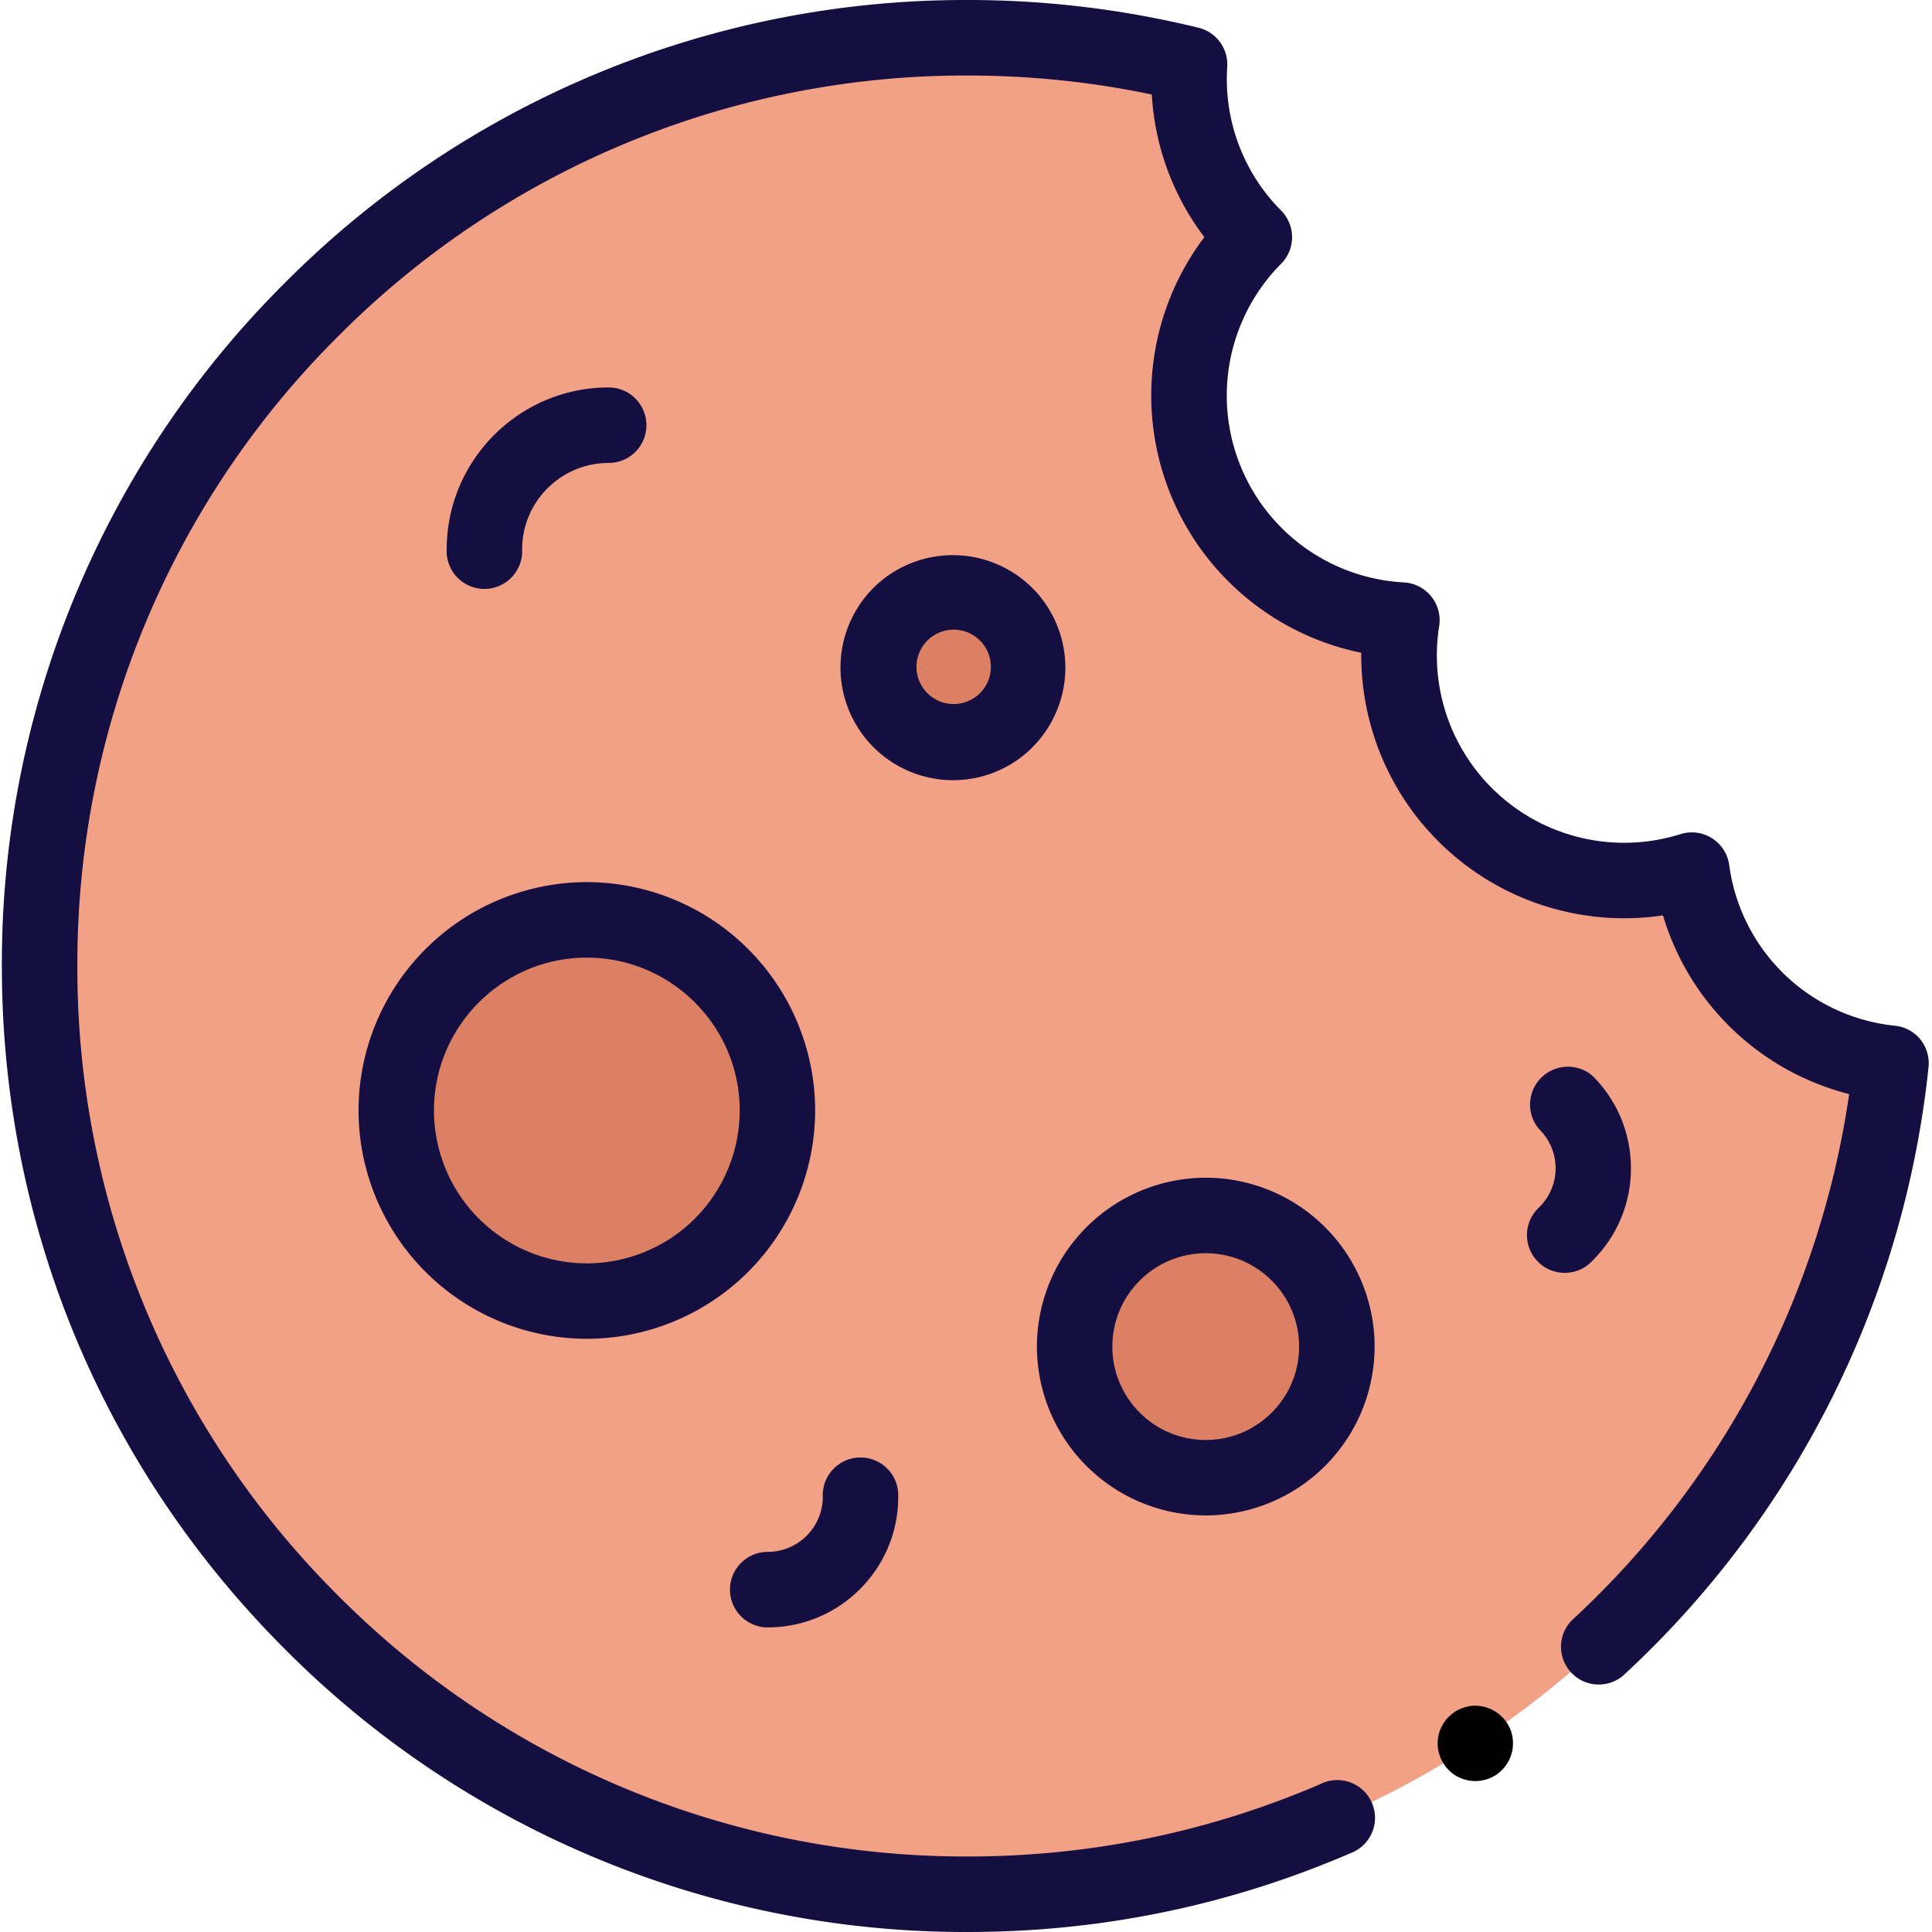
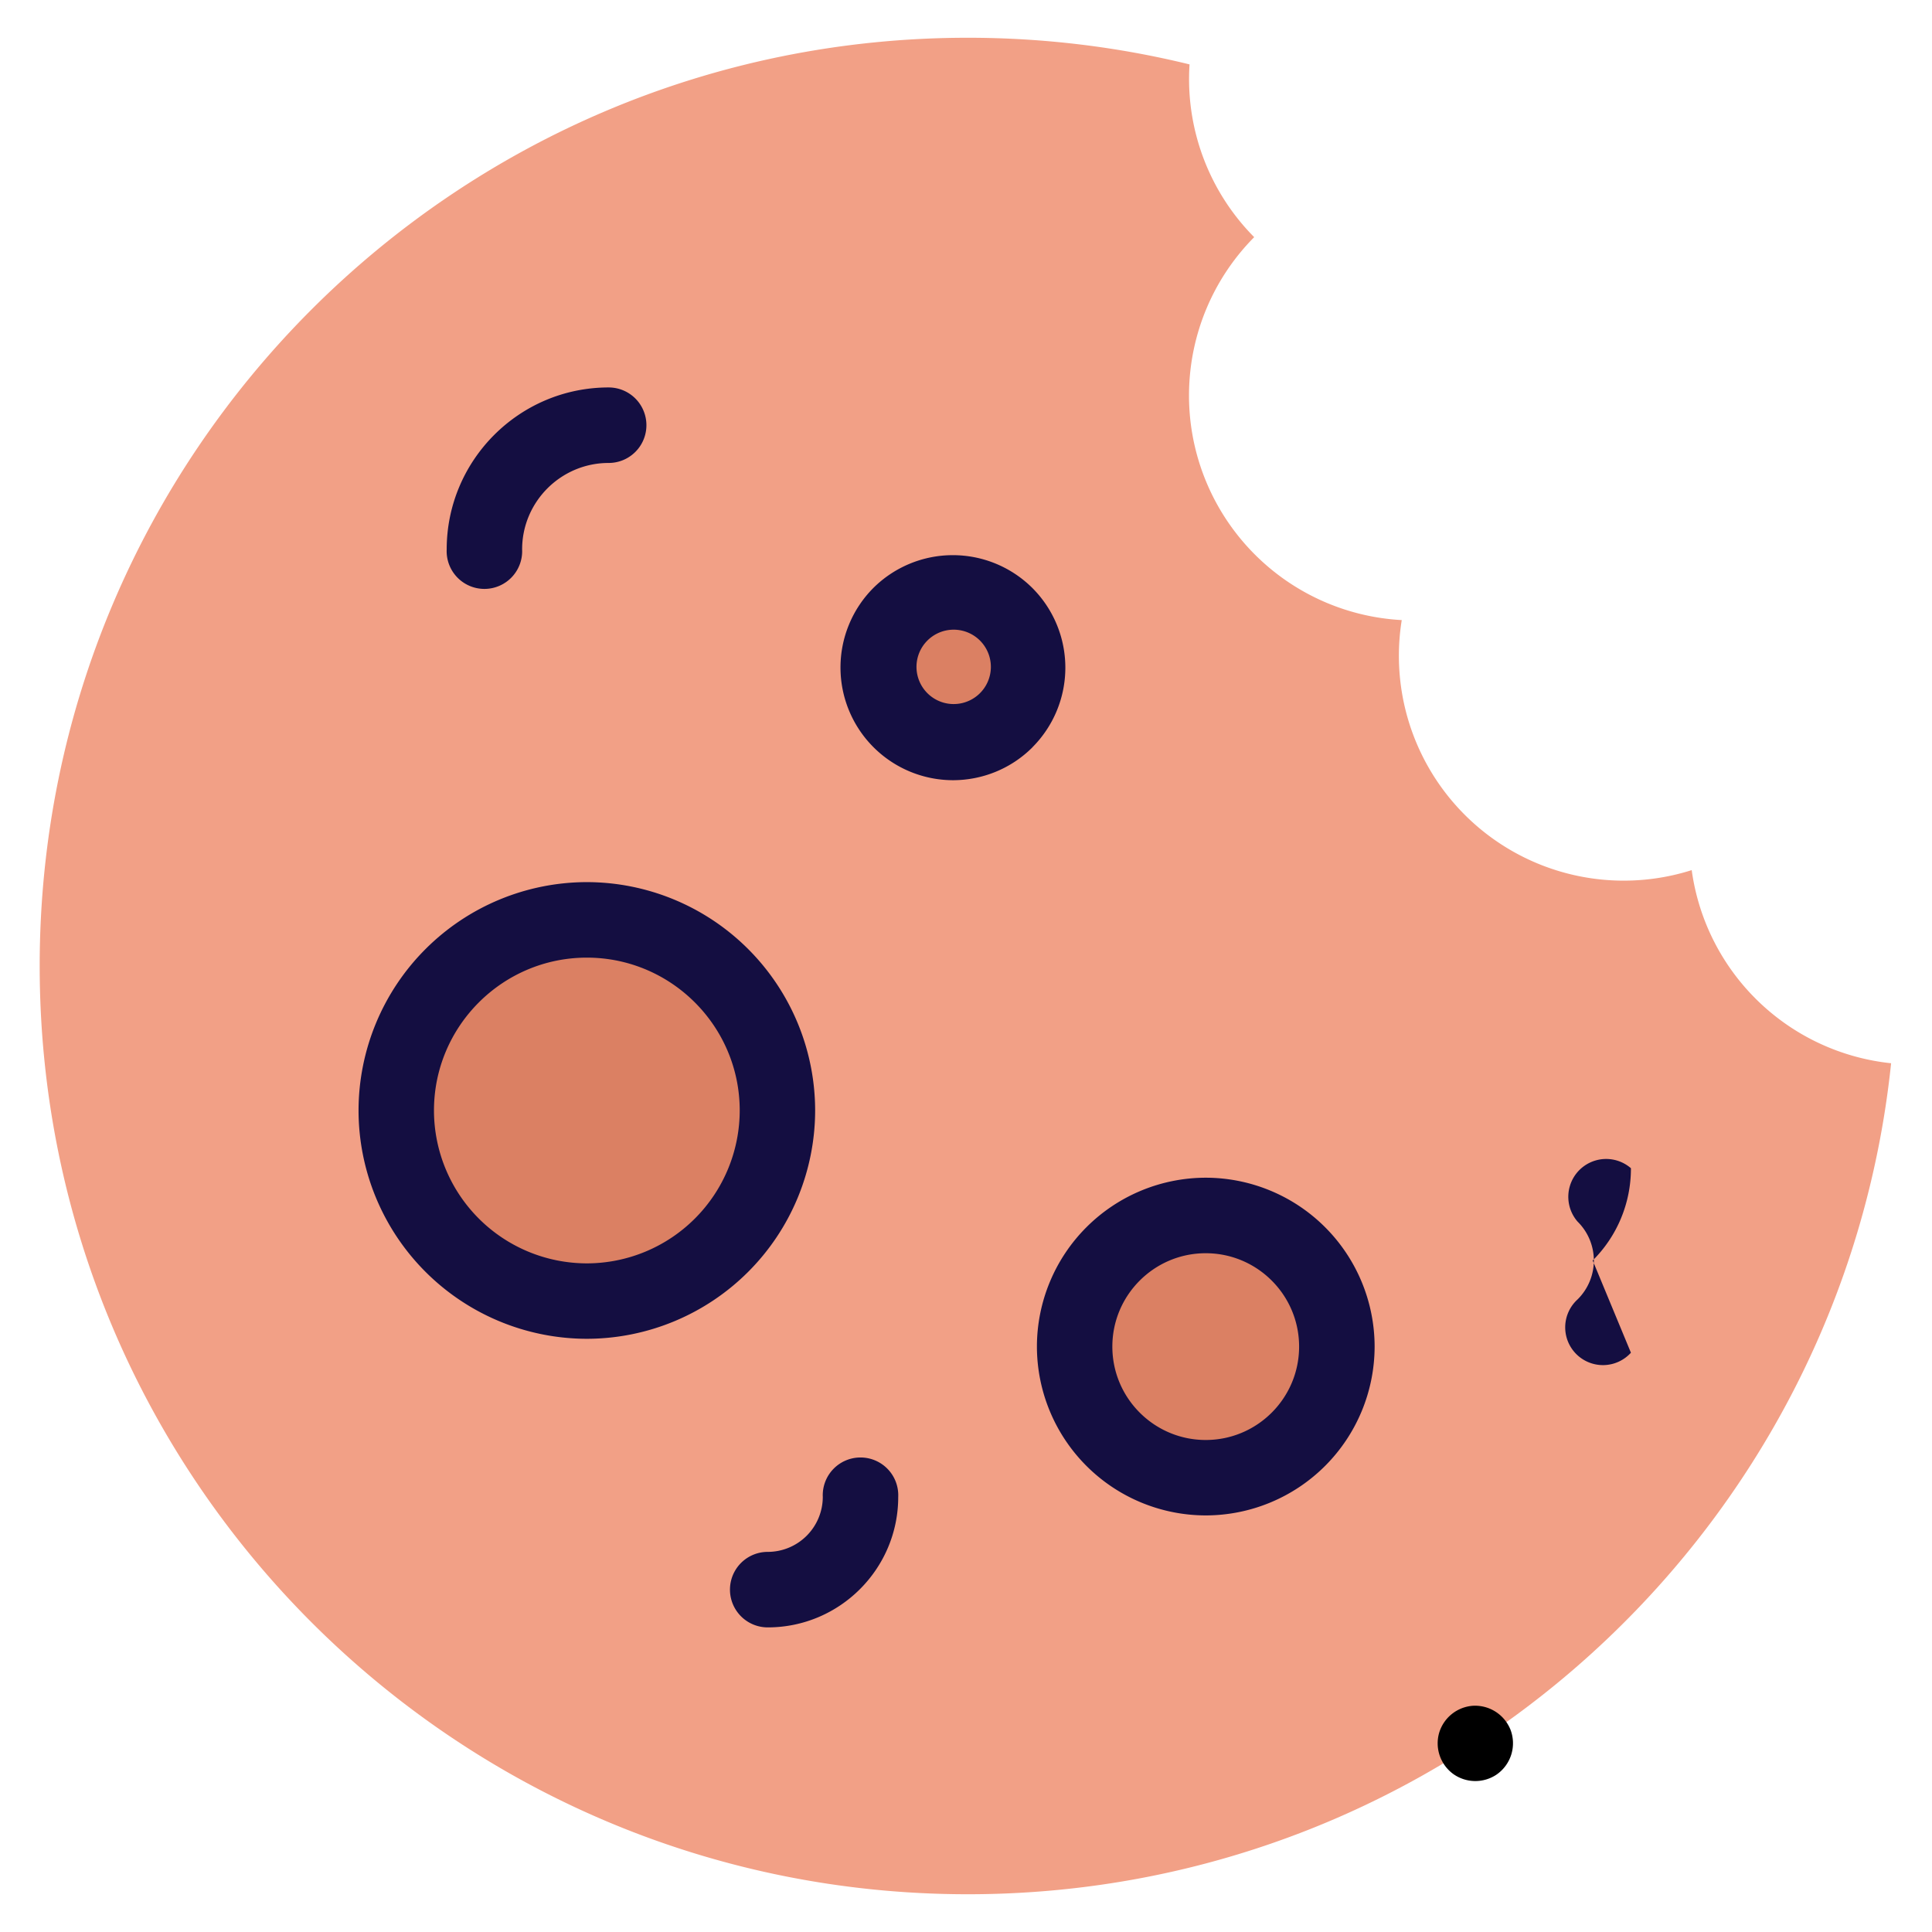
<svg xmlns="http://www.w3.org/2000/svg" width="24" height="24" viewBox="0 0 24 24">
  <g fill="none" fill-rule="nonzero">
    <path fill="#F2A086" d="M23.492 13.208c-.604 5.8-5.508 10.323-11.469 10.323C5.655 23.531.493 18.368.493 12 .492 5.63 5.654.469 12.022.469c.95 0 1.873.115 2.755.331a2.787 2.787 0 0 0 .803 2.146 2.794 2.794 0 0 0 1.833 4.757 2.793 2.793 0 0 0 3.602 3.106 2.795 2.795 0 0 0 2.476 2.399z" />
    <g fill="#DB8063">
      <path d="M9.658 13.795a2.368 2.368 0 1 1-4.736 0 2.368 2.368 0 0 1 4.736 0zM16.607 16.728a1.629 1.629 0 1 1-3.258 0 1.629 1.629 0 0 1 3.258 0zM12.494 7.637a.93.93 0 1 0-1.315 1.315.93.93 0 0 0 1.315-1.315z" />
    </g>
-     <path fill="#140E41" d="M23.856 12.912a.47.47 0 0 0-.315-.17 2.314 2.314 0 0 1-2.06-1.996.469.469 0 0 0-.606-.384 2.327 2.327 0 0 1-2.997-2.585.47.47 0 0 0-.438-.542 2.324 2.324 0 0 1-1.525-3.959.469.469 0 0 0 0-.66 2.312 2.312 0 0 1-.67-1.785.469.469 0 0 0-.355-.486A12.054 12.054 0 0 0 12.023 0a11.92 11.92 0 0 0-8.485 3.515A11.92 11.92 0 0 0 .023 12c0 3.205 1.249 6.219 3.515 8.485A11.921 11.921 0 0 0 12.023 24c1.649 0 3.247-.329 4.751-.978a.469.469 0 1 0-.371-.86c-1.386.597-2.86.9-4.38.9a10.99 10.99 0 0 1-7.822-3.24A10.99 10.99 0 0 1 .961 12 10.99 10.99 0 0 1 4.2 4.178a10.99 10.99 0 0 1 7.822-3.24c.77 0 1.538.079 2.286.236.038.647.265 1.26.653 1.772a3.262 3.262 0 0 0 1.949 5.163v.036a3.266 3.266 0 0 0 3.748 3.226 3.248 3.248 0 0 0 2.313 2.22 11.046 11.046 0 0 1-3.445 6.537.469.469 0 0 0 .636.688 11.979 11.979 0 0 0 3.795-7.56.469.469 0 0 0-.102-.344z" />
-     <path fill="#140E41" d="M4.454 13.795a2.84 2.84 0 0 0 2.836 2.836 2.84 2.84 0 0 0 2.836-2.836 2.84 2.84 0 0 0-2.836-2.837 2.84 2.84 0 0 0-2.836 2.837zm2.836-1.899c1.047 0 1.899.852 1.899 1.899a1.901 1.901 0 0 1-1.899 1.899 1.901 1.901 0 0 1-1.899-1.899c0-1.047.852-1.899 1.899-1.899zM14.978 18.825a2.1 2.1 0 0 0 2.098-2.097 2.1 2.1 0 0 0-2.098-2.098 2.1 2.1 0 0 0-2.097 2.098 2.1 2.1 0 0 0 2.097 2.097zm0-3.257c.64 0 1.16.52 1.16 1.16 0 .64-.52 1.16-1.16 1.16-.64 0-1.16-.52-1.16-1.16 0-.64.52-1.16 1.16-1.16zM12.825 9.283a1.4 1.4 0 0 0 0-1.978 1.4 1.4 0 0 0-1.977 0 1.4 1.4 0 0 0 .988 2.387c.358 0 .717-.136.99-.409zM11.51 7.968a.462.462 0 1 1 .652.654.462.462 0 0 1-.652-.654zM6.486 6.825c0-.592.482-1.074 1.075-1.074a.469.469 0 1 0 0-.938c-1.11 0-2.012.903-2.012 2.012a.469.469 0 1 0 .937 0zM19.785 15.658a1.61 1.61 0 0 0 .475-1.146c0-.433-.17-.84-.475-1.146a.47.47 0 0 0-.663.663.679.679 0 0 1 0 .967.469.469 0 1 0 .663.662zM9.537 20.216c.894 0 1.621-.727 1.621-1.62a.469.469 0 1 0-.937 0 .684.684 0 0 1-.684.682.469.469 0 1 0 0 .938z" />
+     <path fill="#140E41" d="M4.454 13.795a2.84 2.84 0 0 0 2.836 2.836 2.84 2.84 0 0 0 2.836-2.836 2.84 2.84 0 0 0-2.836-2.837 2.84 2.84 0 0 0-2.836 2.837zm2.836-1.899c1.047 0 1.899.852 1.899 1.899a1.901 1.901 0 0 1-1.899 1.899 1.901 1.901 0 0 1-1.899-1.899c0-1.047.852-1.899 1.899-1.899zM14.978 18.825a2.1 2.1 0 0 0 2.098-2.097 2.1 2.1 0 0 0-2.098-2.098 2.1 2.1 0 0 0-2.097 2.098 2.1 2.1 0 0 0 2.097 2.097zm0-3.257c.64 0 1.16.52 1.16 1.16 0 .64-.52 1.16-1.16 1.16-.64 0-1.16-.52-1.16-1.16 0-.64.52-1.16 1.16-1.16zM12.825 9.283a1.4 1.4 0 0 0 0-1.978 1.4 1.4 0 0 0-1.977 0 1.4 1.4 0 0 0 .988 2.387c.358 0 .717-.136.99-.409zM11.51 7.968a.462.462 0 1 1 .652.654.462.462 0 0 1-.652-.654zM6.486 6.825c0-.592.482-1.074 1.075-1.074a.469.469 0 1 0 0-.938c-1.11 0-2.012.903-2.012 2.012a.469.469 0 1 0 .937 0zM19.785 15.658a1.61 1.61 0 0 0 .475-1.146a.47.47 0 0 0-.663.663.679.679 0 0 1 0 .967.469.469 0 1 0 .663.662zM9.537 20.216c.894 0 1.621-.727 1.621-1.62a.469.469 0 1 0-.937 0 .684.684 0 0 1-.684.682.469.469 0 1 0 0 .938z" />
    <path fill="#000" d="M18.76 21.478a.474.474 0 0 0-.466-.288.473.473 0 0 0-.417.338.472.472 0 0 0 .177.51.473.473 0 0 0 .533.009.473.473 0 0 0 .173-.57z" />
  </g>
</svg>